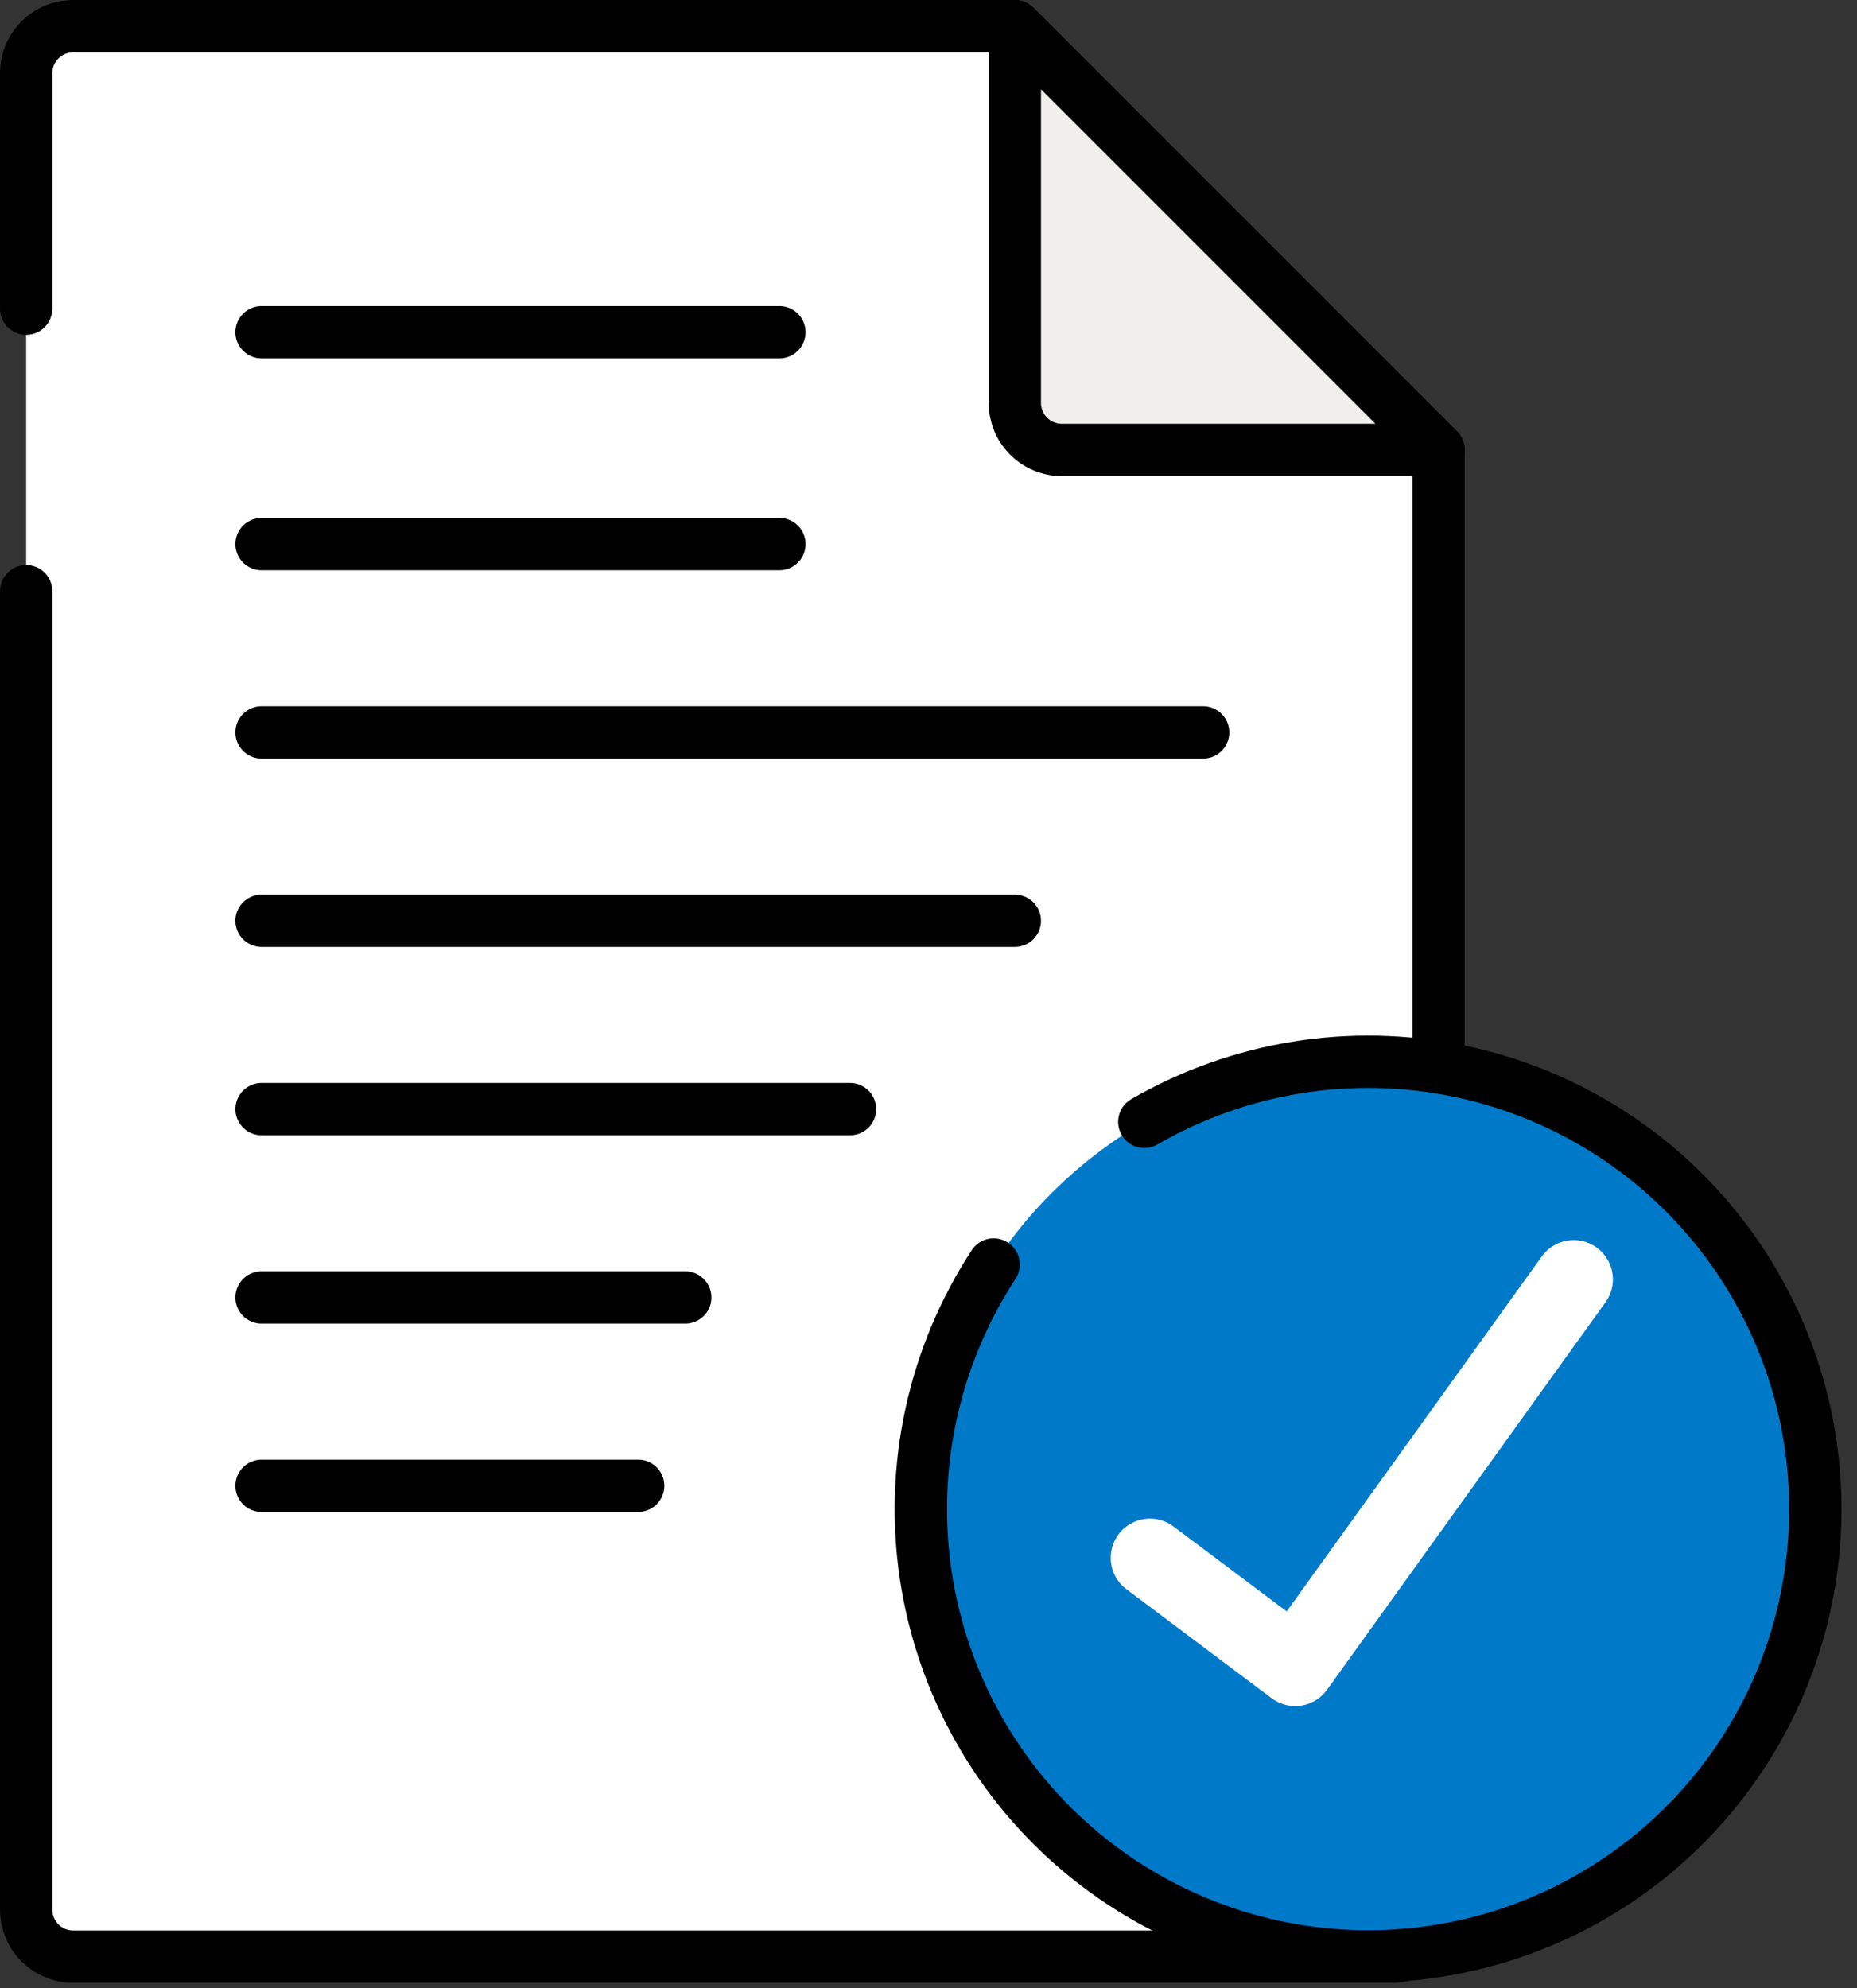
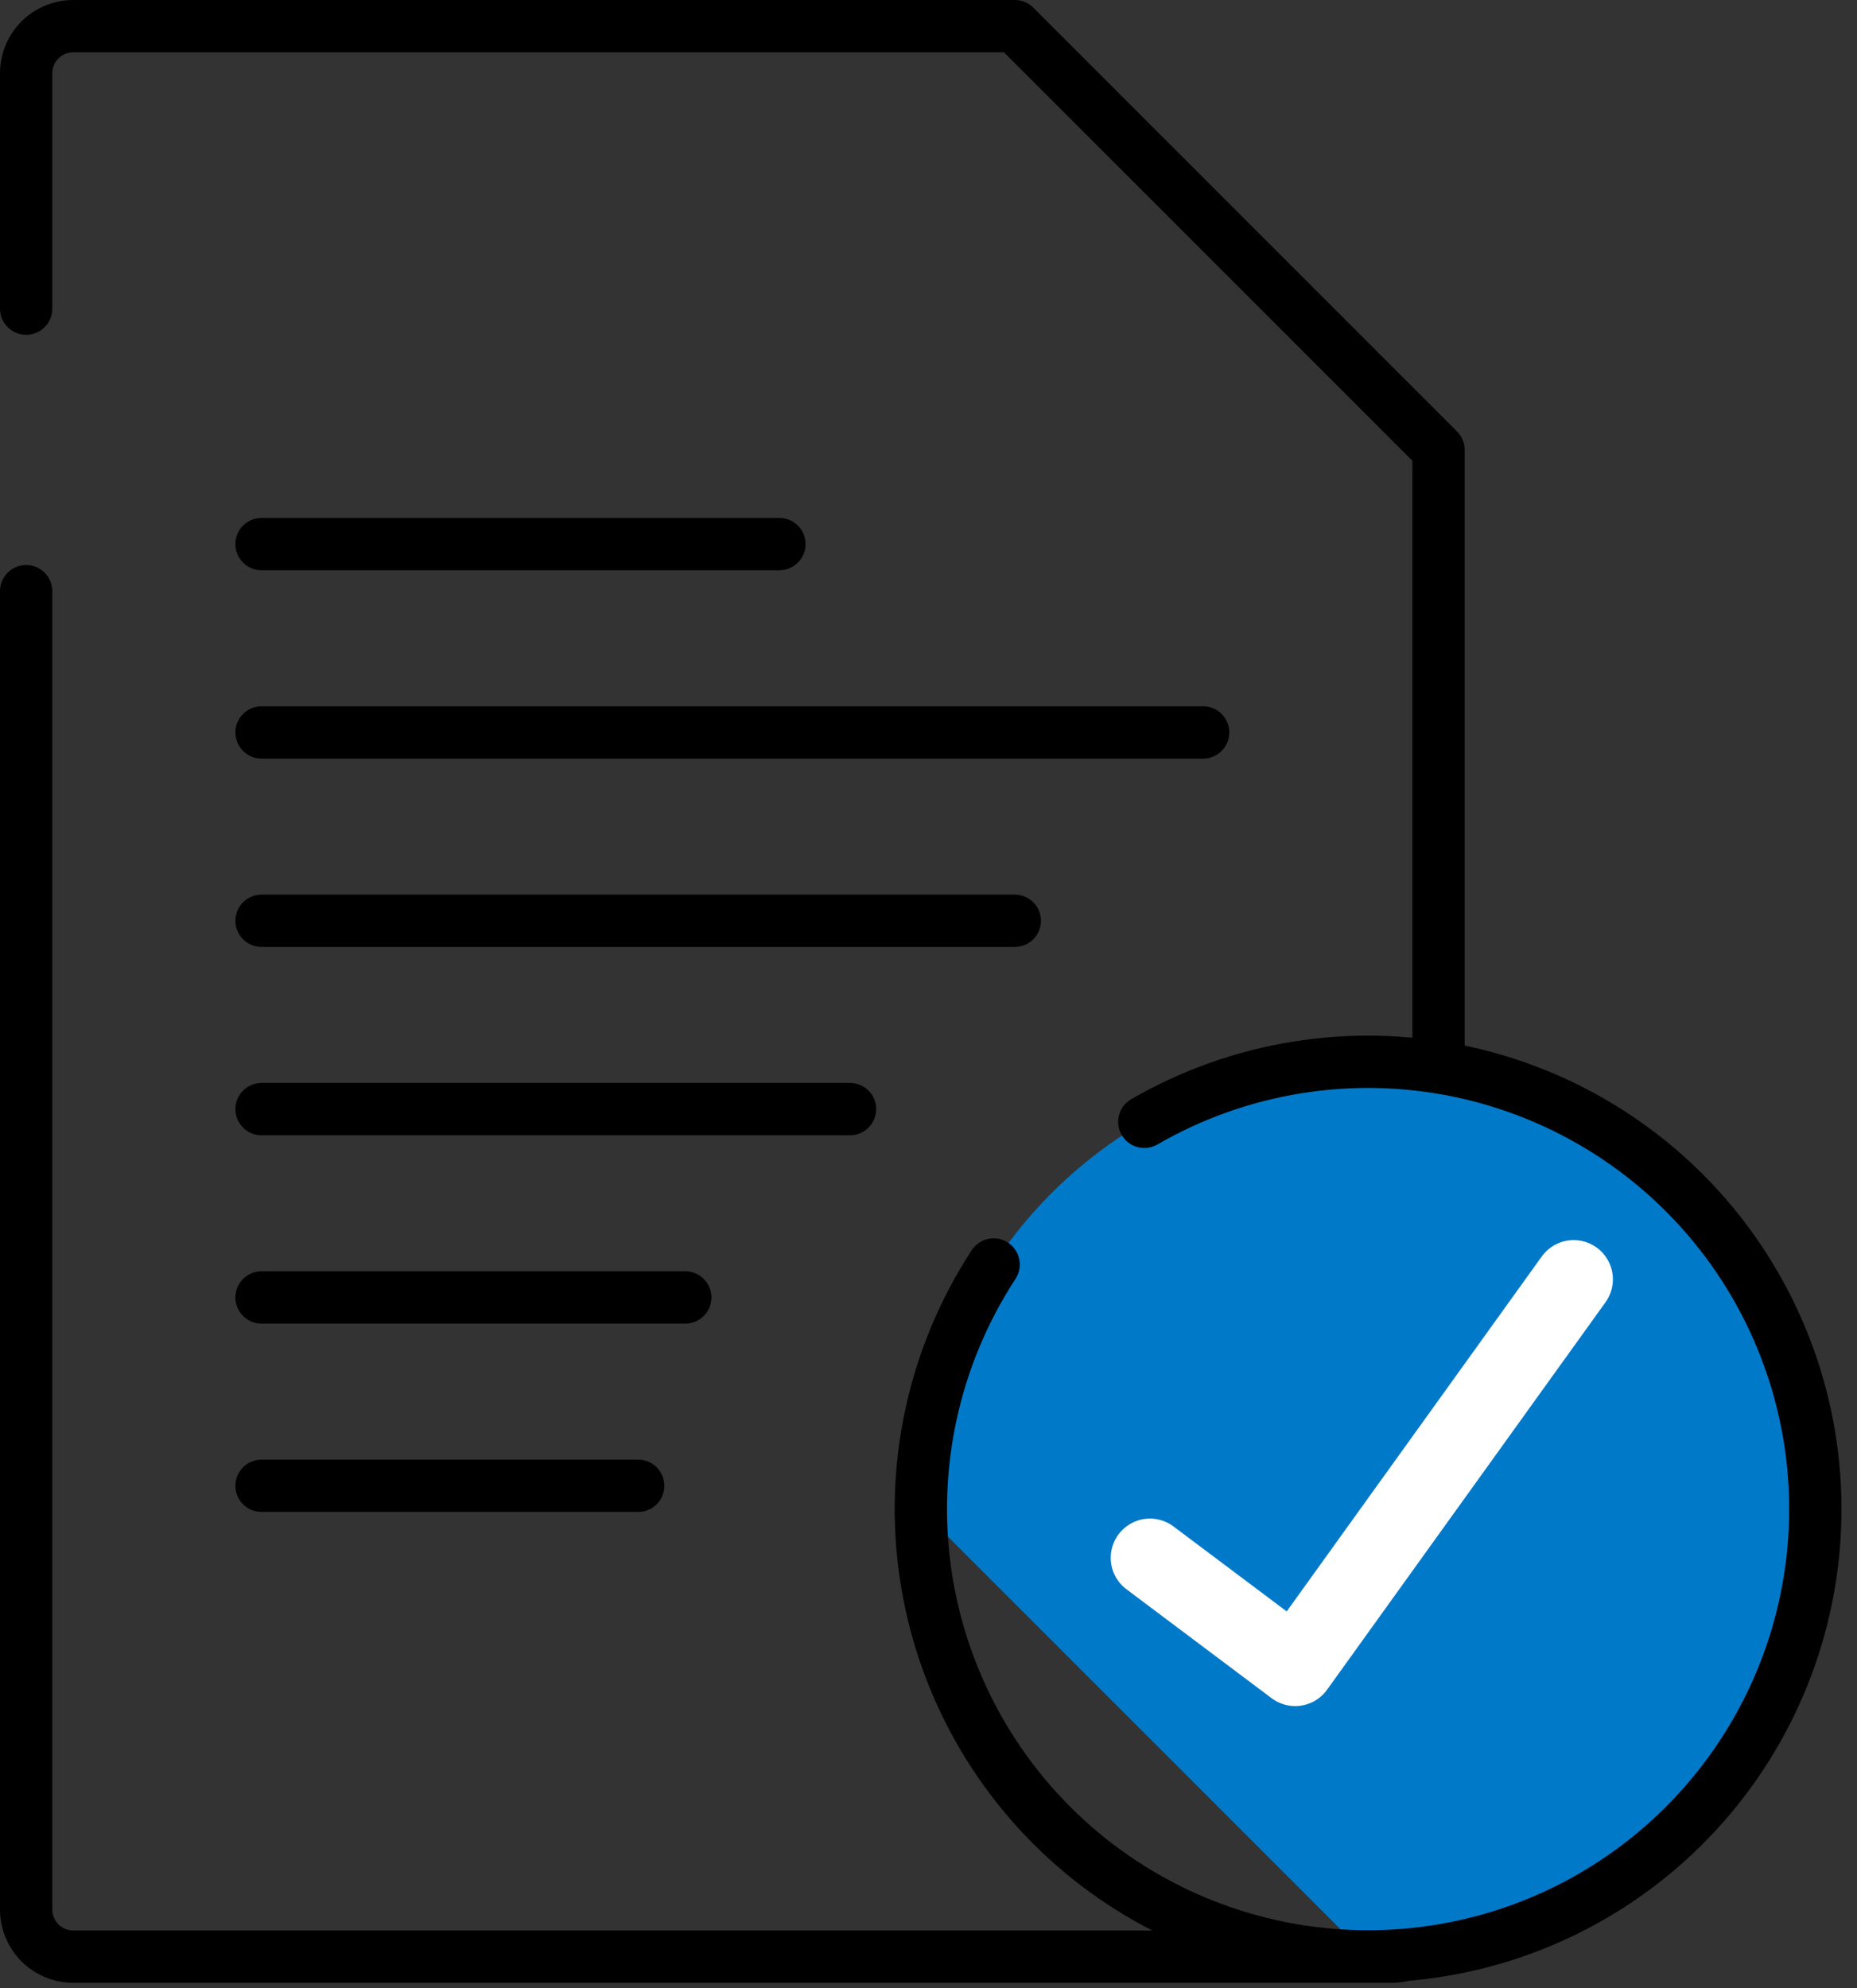
<svg xmlns="http://www.w3.org/2000/svg" width="71" height="76" viewBox="0 0 71 76" fill="none">
  <rect x="0" y="0" width="71" height="76" fill="#333333" stroke="none" />
-   <path d="M1 22.6V73C1 73.477 1.19 73.935 1.527 74.273C1.865 74.61 2.323 74.8 2.8 74.8H53.2C53.677 74.8 54.135 74.61 54.473 74.273C54.81 73.935 55 73.477 55 73V17.2L38.8 1H2.8C2.323 1 1.865 1.19 1.527 1.527C1.19 1.865 1 2.323 1 2.8V11.8" fill="white" />
  <path d="M1 22.6V73C1 73.477 1.19 73.935 1.527 74.273C1.865 74.61 2.323 74.8 2.8 74.8H53.2C53.677 74.8 54.135 74.61 54.473 74.273C54.81 73.935 55 73.477 55 73V17.2L38.8 1H2.8C2.323 1 1.865 1.19 1.527 1.527C1.19 1.865 1 2.323 1 2.8V11.8" stroke="black" stroke-width="2" stroke-linecap="round" stroke-linejoin="round" />
-   <path d="M10 12.7H29.8" stroke="black" stroke-width="2" stroke-linecap="round" stroke-linejoin="round" />
  <path d="M10 20.8H29.8" stroke="black" stroke-width="2" stroke-linecap="round" stroke-linejoin="round" />
  <path d="M10 28H46" stroke="black" stroke-width="2" stroke-linecap="round" stroke-linejoin="round" />
  <path d="M10 35.2H38.8" stroke="black" stroke-width="2" stroke-linecap="round" stroke-linejoin="round" />
  <path d="M10 42.4H32.5" stroke="black" stroke-width="2" stroke-linecap="round" stroke-linejoin="round" />
  <path d="M10 49.6H26.2" stroke="black" stroke-width="2" stroke-linecap="round" stroke-linejoin="round" />
  <path d="M10 56.8H24.4" stroke="black" stroke-width="2" stroke-linecap="round" stroke-linejoin="round" />
-   <path d="M40.601 17.2H55.001L38.801 1V15.4C38.801 15.877 38.99 16.335 39.328 16.673C39.666 17.01 40.123 17.2 40.601 17.2Z" fill="#F1EFEB" stroke="black" stroke-width="2" stroke-linecap="round" stroke-linejoin="round" />
-   <path d="M52.299 74.8C61.743 74.8 69.399 67.144 69.399 57.7C69.399 48.255 61.743 40.6 52.299 40.6C42.855 40.6 35.199 48.255 35.199 57.7C35.199 67.144 42.855 74.8 52.299 74.8Z" fill="#0079C8" />
+   <path d="M52.299 74.8C61.743 74.8 69.399 67.144 69.399 57.7C69.399 48.255 61.743 40.6 52.299 40.6C42.855 40.6 35.199 48.255 35.199 57.7Z" fill="#0079C8" />
  <path d="M43.751 42.886C47.378 40.789 51.648 40.097 55.752 40.941C59.855 41.785 63.506 44.106 66.012 47.464C68.517 50.822 69.703 54.982 69.344 59.156C68.985 63.33 67.106 67.227 64.064 70.108C61.022 72.988 57.029 74.652 52.841 74.782C48.654 74.913 44.564 73.502 41.348 70.818C38.132 68.133 36.014 64.361 35.395 60.217C34.776 56.074 35.7 51.847 37.99 48.34" stroke="black" stroke-width="2" stroke-linecap="round" stroke-linejoin="round" />
  <path d="M43.967 59.554L49.52 63.721L60.167 48.907" stroke="white" stroke-width="3" stroke-linecap="round" stroke-linejoin="round" />
</svg>